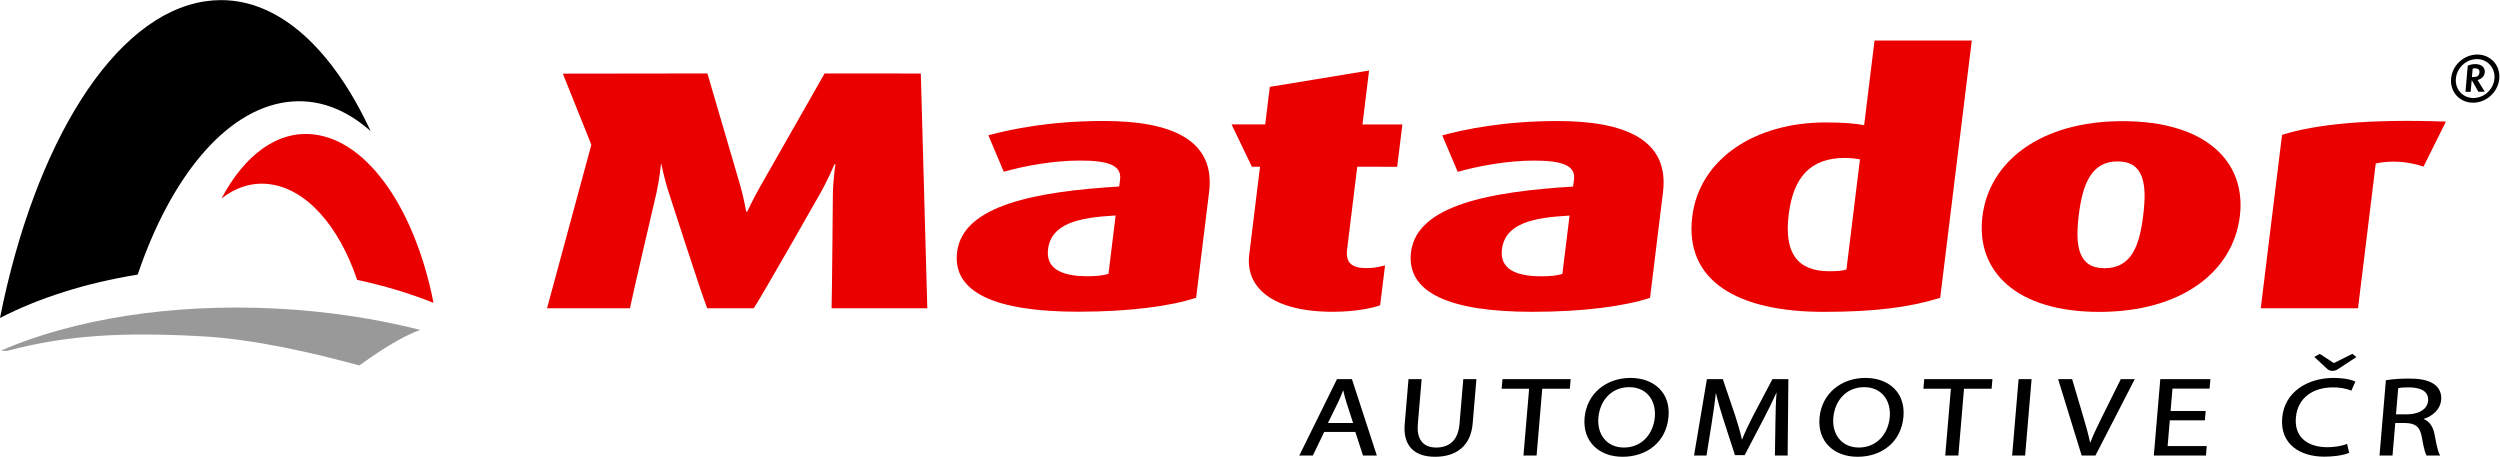
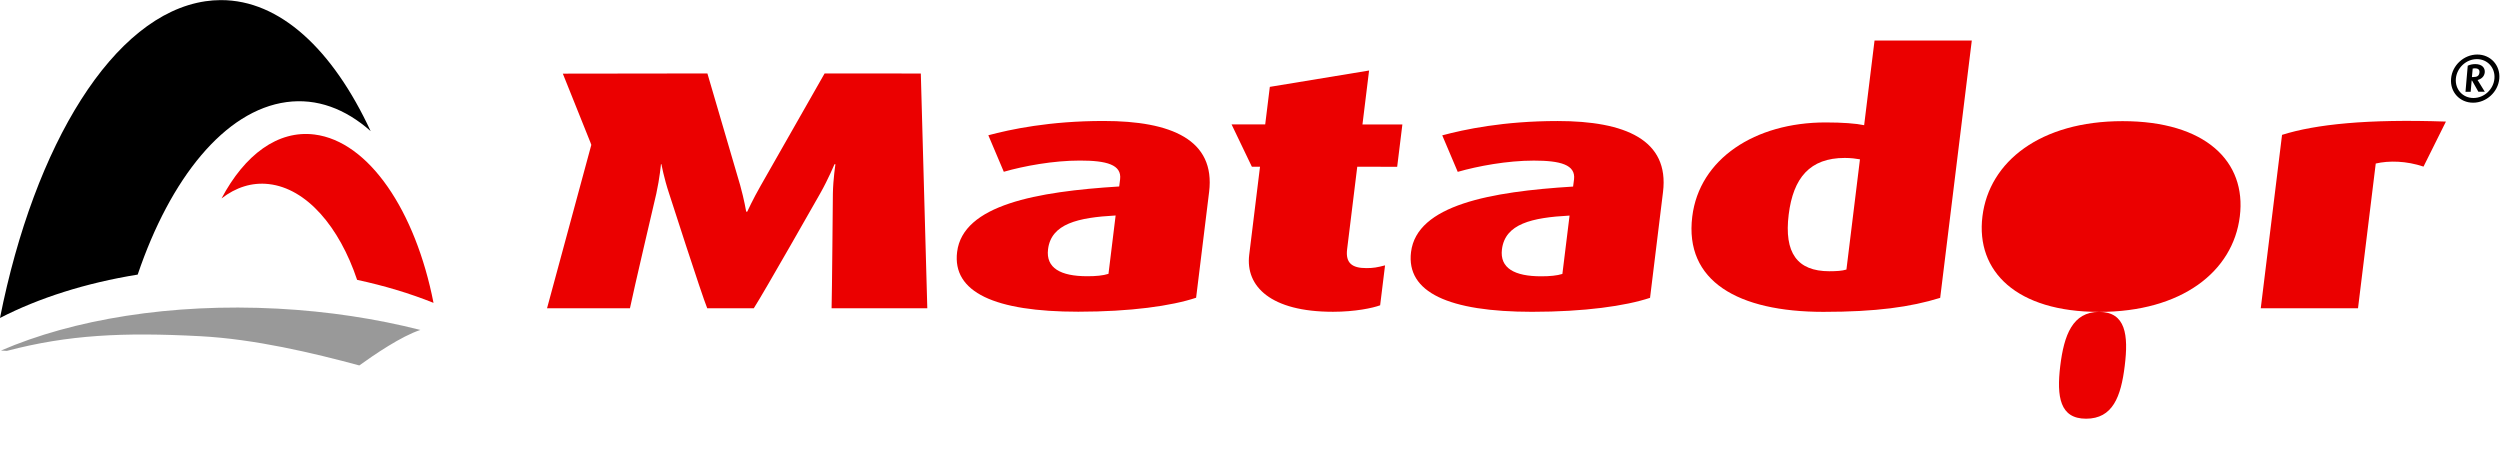
<svg xmlns="http://www.w3.org/2000/svg" xmlns:ns1="http://sodipodi.sourceforge.net/DTD/sodipodi-0.dtd" xmlns:ns2="http://www.inkscape.org/namespaces/inkscape" version="1.1" id="svg2" xml:space="preserve" width="544.4" height="99.467" viewBox="0 0 544.4 99.467" ns1:docname="matador-automotive-cr.eps">
  <defs id="defs6" />
  <ns1:namedview id="namedview4" pagecolor="#ffffff" bordercolor="#666666" borderopacity="1.0" ns2:pageshadow="2" ns2:pageopacity="0.0" ns2:pagecheckerboard="0" />
  <g id="g8" ns2:groupmode="layer" ns2:label="ink_ext_XXXXXX" transform="matrix(1.333,0,0,-1.333,0,99.467)">
    <g id="g10" transform="scale(0.1)">
      <path d="m 224.934,297.609 c 53.371,157.606 142.289,268.227 243.179,281.809 49.516,6.687 96.227,-10.918 137.371,-47.395 -61.921,133.368 -148.199,214.192 -244.64,213.993 h -0.684 c -8.113,-0.047 -16.293,-0.668 -24.539,-1.879 C 185.309,721.973 56.461,510.641 0,226.828 v -0.082 c 63.242,32.602 139.949,57.141 224.934,70.863" style="fill:#000000;fill-opacity:1;fill-rule:nonzero;stroke:none" id="path12" />
      <path d="m 1358.48,242.656 h 156.37 l -10.59,383.449 -157.19,0.067 -104.46,-183.418 c -12.76,-22.281 -21.92,-42.367 -21.92,-42.367 h -1.68 c 0,0 -3.39,20.062 -9.78,42.972 l -53.61,182.852 -236.171,-0.316 45.156,-112.59 c 0.485,-1.289 0.926,-2.532 1.379,-3.774 L 893.656,242.656 h 135.454 c 4.38,22.305 43.06,187.301 43.06,187.301 5.63,25.652 7.54,47.973 7.54,47.973 h 0.82 c 0,0 3.99,-22.321 12.55,-47.973 0,0 53.22,-165.551 62.23,-187.301 h 76.11 c 16.52,25.598 108.28,187.242 108.28,187.242 13.86,24.559 23.44,47.957 23.44,47.957 l 1.65,0.016 c 0,0 -3.77,-23.953 -4.2,-47.973 0,0 -1.45,-168.265 -2.11,-187.242" style="fill:#eb0000;fill-opacity:1;fill-rule:nonzero;stroke:none" id="path14" />
      <path d="m 1761.4,236.973 c -136.27,0 -205.97,31.797 -197.86,97.605 9.46,76.926 130.03,98.641 264.79,106.977 l 1.47,11.679 c 2.92,24.004 -22.15,30.688 -65.65,30.645 -43.45,0.043 -91.38,-8.824 -124.33,-18.309 l -25.27,59.657 c 35.43,9.457 99.89,23.41 188.52,23.332 110.31,0.019 182.61,-30.668 172.14,-115.95 l -21.23,-172.812 c -40.12,-13.41 -107.28,-22.832 -192.58,-22.824 z m 61.1,157.199 c -61.45,-3.352 -105.29,-13.391 -110.41,-55.176 -3.78,-30.695 20.51,-44.043 63.95,-44.055 14.21,-0.046 26.05,1.075 34.79,3.918 l 11.67,95.313" style="fill:#eb0000;fill-opacity:1;fill-rule:nonzero;stroke:none" id="path16" />
      <path d="m 2177.29,236.867 c -101.18,0.02 -142.92,41.297 -136.55,93.133 l 17.63,143.824 -13.33,0.047 -33.13,69.078 54.95,-0.027 7.54,61.363 162.15,26.715 -10.81,-88.078 65.21,-0.012 -8.5,-69.164 -65.22,0.059 -16.57,-134.887 c -2.71,-22.324 7.96,-30.695 31.36,-30.695 11.69,0 17.66,1.113 30.63,4.492 l -8.03,-65.242 c -12.23,-4.465 -40.54,-10.586 -77.33,-10.606" style="fill:#eb0000;fill-opacity:1;fill-rule:nonzero;stroke:none" id="path18" />
      <path d="m 2502.97,236.809 c -136.33,0.046 -205.96,31.851 -197.9,97.605 9.45,76.938 129.99,98.695 264.75,106.992 l 1.54,11.735 c 2.86,23.937 -22.19,30.679 -65.71,30.679 -43.44,0 -91.42,-8.953 -124.28,-18.394 l -25.3,59.648 c 35.48,9.492 99.84,23.395 188.48,23.395 110.36,-0.028 182.65,-30.719 172.17,-115.985 l -21.18,-172.843 c -40.13,-13.34 -107.29,-22.832 -192.57,-22.832 z m 61.08,157.211 c -61.43,-3.278 -105.34,-13.344 -110.47,-55.192 -3.75,-30.644 20.55,-44.051 63.99,-44.004 14.22,0 26.05,1.094 34.76,3.879 l 11.72,95.317" style="fill:#eb0000;fill-opacity:1;fill-rule:nonzero;stroke:none" id="path20" />
      <path d="m 2978.61,236.73 c -139.6,0.047 -227.09,50.223 -214.12,155.637 11.52,94.18 102.44,153.801 217.83,153.801 27.61,0 49.98,-1.699 62.96,-4.492 l 16.98,138.304 158.87,-0.058 -51.63,-420.32 C 3120.82,244.551 3064.71,236.73 2978.61,236.73 Z m 59.84,249.192 c -6.55,1.152 -14.79,2.242 -24.81,2.262 -56.81,0 -84.22,-32.329 -91.62,-92.543 -7.68,-62.426 13.78,-92.524 66.36,-92.555 11.71,0.031 20.94,0.547 27.97,2.773 l 22.1,180.063" style="fill:#eb0000;fill-opacity:1;fill-rule:nonzero;stroke:none" id="path22" />
-       <path d="m 3429.18,236.691 c -134.6,0 -201.76,65.821 -190.65,156.133 11,89.731 95.15,155.512 228.97,155.461 135.41,0 202.57,-65.789 191.49,-155.555 -11.07,-90.359 -95.19,-156.109 -229.81,-156.039 z m 30.19,245.848 c -43.48,-0.016 -57.34,-37.906 -63.52,-88.066 -6.15,-50.77 -0.53,-86.426 42.11,-86.426 43.47,0 57.05,35.644 63.22,86.41 6.21,50.129 1.71,88.055 -41.81,88.082" style="fill:#eb0000;fill-opacity:1;fill-rule:nonzero;stroke:none" id="path24" />
+       <path d="m 3429.18,236.691 c -134.6,0 -201.76,65.821 -190.65,156.133 11,89.731 95.15,155.512 228.97,155.461 135.41,0 202.57,-65.789 191.49,-155.555 -11.07,-90.359 -95.19,-156.109 -229.81,-156.039 z c -43.48,-0.016 -57.34,-37.906 -63.52,-88.066 -6.15,-50.77 -0.53,-86.426 42.11,-86.426 43.47,0 57.05,35.644 63.22,86.41 6.21,50.129 1.71,88.055 -41.81,88.082" style="fill:#eb0000;fill-opacity:1;fill-rule:nonzero;stroke:none" id="path24" />
      <path d="m 3959.08,474.02 c -28.16,9.449 -56.51,10.023 -78.04,5.035 L 3852.07,242.656 H 3693.2 l 34.77,283.223 c 54.85,17.301 139.53,26.172 267.71,21.699 l -36.6,-73.558" style="fill:#eb0000;fill-opacity:1;fill-rule:nonzero;stroke:none" id="path26" />
      <path d="m 439.262,445.449 c 61.363,-7.015 114.953,-69.414 144.129,-156.445 44.652,-9.559 86.535,-22.219 124.808,-37.578 -29.344,149.902 -105.328,263.762 -194.437,275.012 -60.067,7.539 -114.153,-33.239 -151.848,-104.415 23.141,17.981 49.465,26.661 77.348,23.426" style="fill:#eb0000;fill-opacity:1;fill-rule:nonzero;stroke:none" id="path28" />
      <path d="M 686.754,207.18 C 614.988,225.422 536.316,237.598 453.473,241.992 278.969,251.16 119.121,224.328 1.586,173.516 l 9.668,-0.528 c 100.211,26.34 189.93,30.625 315.766,23.996 88.765,-4.648 184.156,-27.296 259.945,-47.773 23.898,17.227 68.765,47.949 99.789,57.969" style="fill:#999999;fill-opacity:1;fill-rule:nonzero;stroke:none" id="path30" />
      <path d="m 4048.72,596.281 -10.4,18.387 h -0.58 l -1.63,-18.402 h -8.46 l 3.67,42.578 c 3.49,1.668 7.83,2.656 12.24,2.656 11.74,0 16.07,-6.734 15.59,-13.254 -0.61,-6.867 -5.43,-11.117 -11.75,-12.773 l 11.82,-19.18 z m -2.49,53.324 c -17.71,-0.031 -32.79,-14.445 -34.31,-31.851 -1.5,-17.406 11.11,-31.695 28.82,-31.649 17.62,0.016 32.74,14.309 34.18,31.719 1.53,17.406 -11.09,31.817 -28.69,31.781 z m -6.08,-71.187 c -21.78,-0.027 -38.02,17.379 -36.05,39.336 1.82,21.816 21.05,39.348 42.76,39.359 21.64,0.035 37.85,-17.433 36.02,-39.289 -1.93,-21.953 -21.16,-39.39 -42.73,-39.406 z m 2.36,56.176 c -1.24,0 -2.32,-0.196 -3.1,-0.403 l -1.26,-13.863 h 2.17 c 6.2,0.016 9.66,1.793 10.17,7.797 0.44,5.547 -4.1,6.488 -7.98,6.469" style="fill:#000000;fill-opacity:1;fill-rule:nonzero;stroke:none" id="path32" />
-       <path d="m 2214.08,40.578 h -50.82 L 2144.67,2.004 h -22.14 l 61.58,124.812 h 24.44 L 2249.22,2.004 h -22.65 z m 86.86,86.238 h 21.45 l -6.24,-73.781 c -1.84,-21.656 6.41,-37.938 29.96,-37.938 24.19,0 36.13,14.719 38.11,38.125 l 6.22,73.593 h 21.45 l -6.14,-72.683 C 2402.7,18.137 2379.4,0 2344.36,0 c -34.54,0 -52.59,18.469 -49.61,53.586 z m 197.03,-15.644 h -44.86 l 1.33,15.644 h 111.39 l -1.33,-15.644 h -45.08 L 2510.18,2.004 h -21.44 z m 165.61,17.648 c 38.15,0 65.48,-23.91 62.15,-63.222 C 2722.25,24.465 2690.75,0 2650.68,0 c -37.91,0 -65.44,24.328 -62.13,63.41 3.39,40.125 35.75,65.41 75.03,65.41 z m 238.65,-23.605 c -6.4,-14.363 -13.44,-28.469 -20.71,-42.403 L 2850.14,2.727 h -15.91 l -19.15,59.168 c -4.51,13.957 -8.79,28.203 -11.96,42.571 -1.92,-16.348 -4.23,-32.727 -6.83,-48.969 l -8.53,-53.492 h -20.38 L 2788.4,126.816 h 26 l 20.4,-60.07 c 4.11,-12.801 8.03,-25.777 10.9,-38.934 5.27,13.32 11.68,26.348 18.18,39.113 l 31.58,59.89 h 26.05 l -1.2,-124.812 h -20.79 l 0.85,54.961 c 0.25,15.945 0.52,32.305 1.86,48.25 z m 145.14,23.605 c 38.15,0 65.48,-23.91 62.15,-63.222 C 3106.04,24.473 3074.54,0 3034.47,0 c -37.91,0 -65.44,24.328 -62.13,63.41 3.39,40.125 35.75,65.41 75.03,65.41 z m 139.62,-17.648 h -44.87 l 1.32,15.644 h 111.4 l -1.33,-15.644 h -45.08 L 3199.19,2.004 h -21.44 z m 110.6,15.644 h 21.22 L 3308.26,2.004 h -21.23 z M 3414.48,22.648 c 5.7,14.617 12.71,28.945 19.68,42.977 l 30.38,61.191 h 22.81 L 3423.11,2.004 h -22.48 L 3362.18,126.816 h 22.88 l 18.1,-61.191 c 4.19,-14.148 8.39,-28.484 11.32,-42.977 z m 130.11,36.844 -3.55,-42.031 h 63.91 l -1.31,-15.457 h -85.14 l 10.56,124.812 h 81.85 l -1.31,-15.457 h -60.62 l -3.1,-36.582 h 57.35 l -1.3,-15.285 z m 289.65,-38.371 3.37,-14.695 -0.87,-0.352 C 3825.47,1.562 3808.89,0.188 3796.89,0.188 c -39.25,0 -72.34,20.281 -68.71,63.223 3.69,43.641 43.18,65.41 83.56,65.41 10.5,0 25.26,-1.164 35,-5.547 l 1,-0.449 -6.56,-14.894 -0.99,0.41 c -8.8,3.683 -19.45,5.019 -28.92,5.019 -31.77,0 -57.91,-16.121 -60.74,-49.59 -2.78,-32.949 20.78,-48.125 51.43,-48.125 9.79,0 21.93,1.445 31.11,5.02 z m 124.87,40.59 c 10.61,-4.16 15.71,-13.535 17.89,-24.746 1.51,-7.824 4.64,-26.633 8.41,-33.344 l 0.91,-1.617 h -22.16 l -0.33,0.516 c -3.37,5.5 -6.33,23.137 -7.52,29.668 -2.96,16.418 -9.78,22.414 -26.44,22.941 h -16.95 l -4.5,-53.125 h -21.23 l 10.41,123.027 0.83,0.137 c 11.89,1.992 24.89,2.566 36.95,2.566 13.94,0 31.13,-1.211 42.51,-10.242 7.49,-5.949 10.84,-14.789 10.03,-24.238 -1.37,-16.301 -14.16,-26.836 -28.81,-31.543 z m -1789.8,-6.582 h 41.16 l -10.98,33.875 c -2.11,6.504 -3.67,13.059 -5.17,19.687 -2.59,-6.621 -5.32,-13.195 -8.34,-19.656 z m 492.31,58.594 c -29.45,0 -48.14,-22.024 -50.51,-50.129 -2.29,-26.863 13.7,-48.496 41.76,-48.496 29.09,0 48.13,22.062 50.48,49.953 2.28,26.883 -13.36,48.672 -41.73,48.672 z m 383.79,0 c -29.45,0 -48.14,-22.024 -50.52,-50.129 -2.27,-26.863 13.71,-48.496 41.77,-48.496 29.09,0 48.12,22.062 50.48,49.953 2.28,26.883 -13.38,48.672 -41.73,48.672 z m 872.33,-1.621 -3.62,-42.786 h 18.29 c 14.25,0 32.73,5.488 34.15,22.297 1.51,17.813 -16.82,21.649 -30.9,21.746 -5.43,0.032 -12.45,-0.125 -17.92,-1.257 z m -105.13,40.964 30.24,15.071 6.61,-5.207 -29.81,-19.578 c -2.85,-1.985 -5.97,-3.02 -9.35,-3.02 -3.22,0 -6.08,0.938 -8.37,3.066 l -21.29,19.707 8.91,5.02 23.06,-15.059" style="fill:#000000;fill-opacity:1;fill-rule:evenodd;stroke:none" id="path34" />
    </g>
  </g>
</svg>